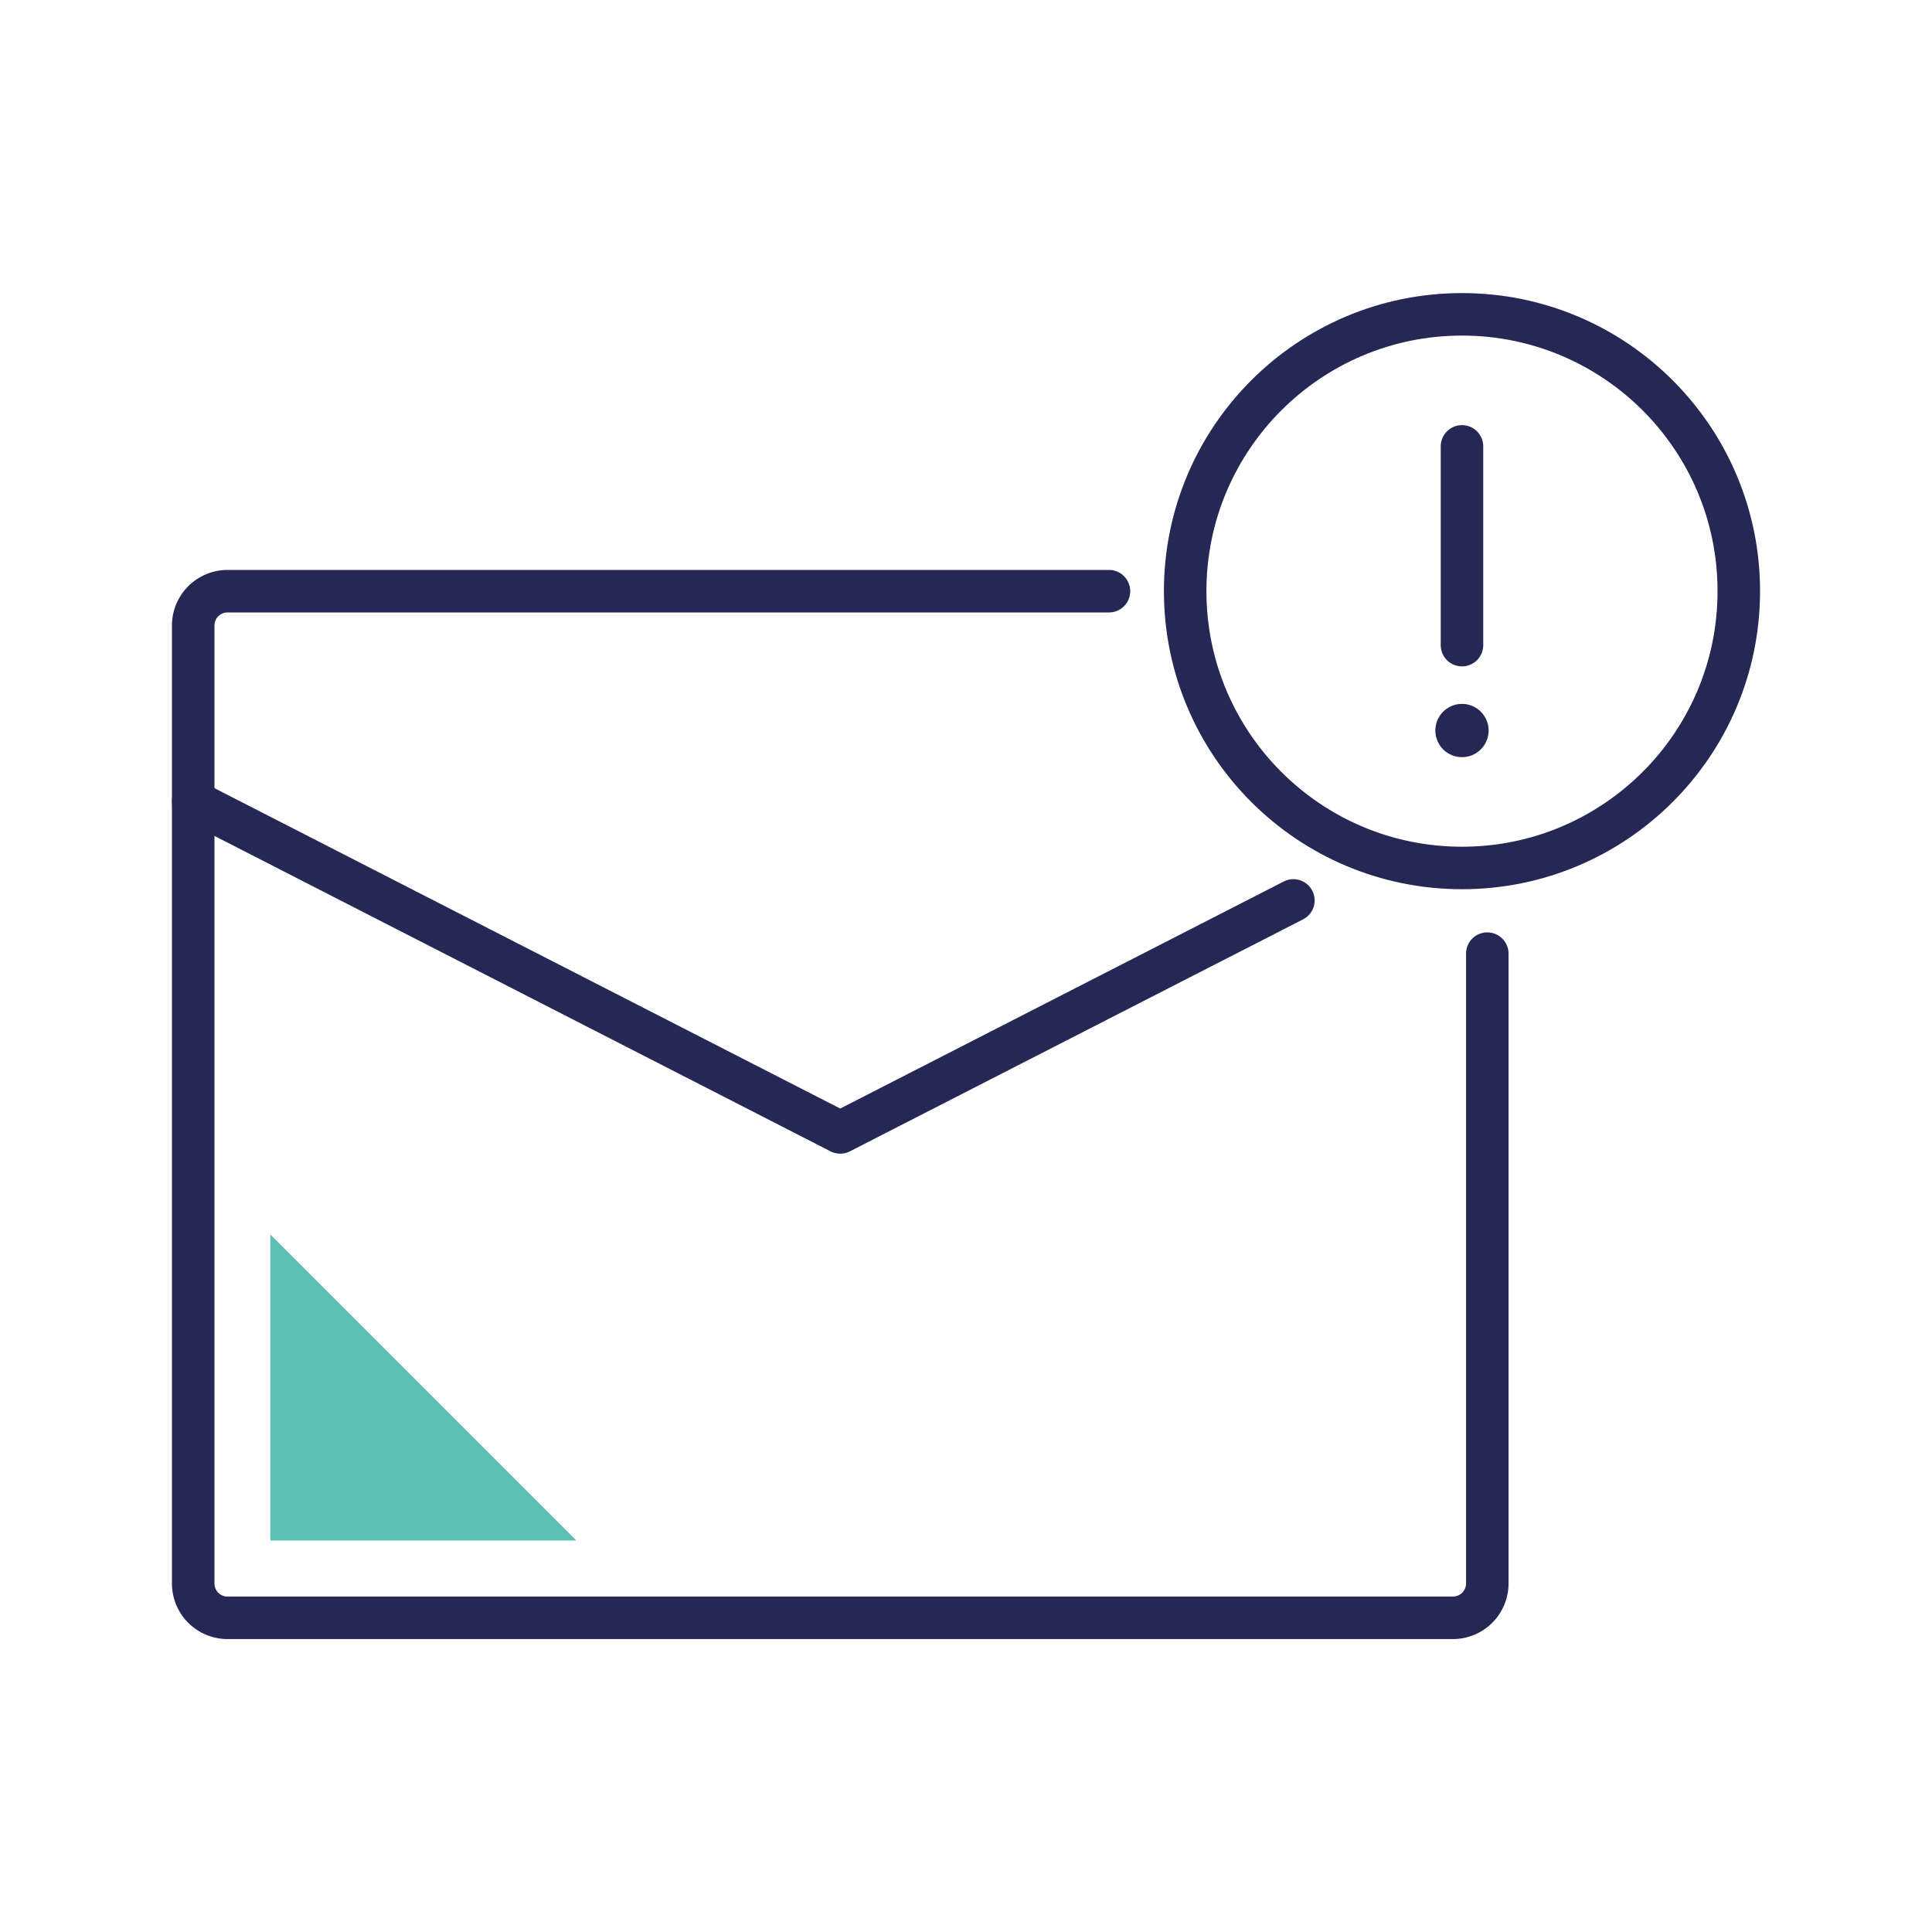
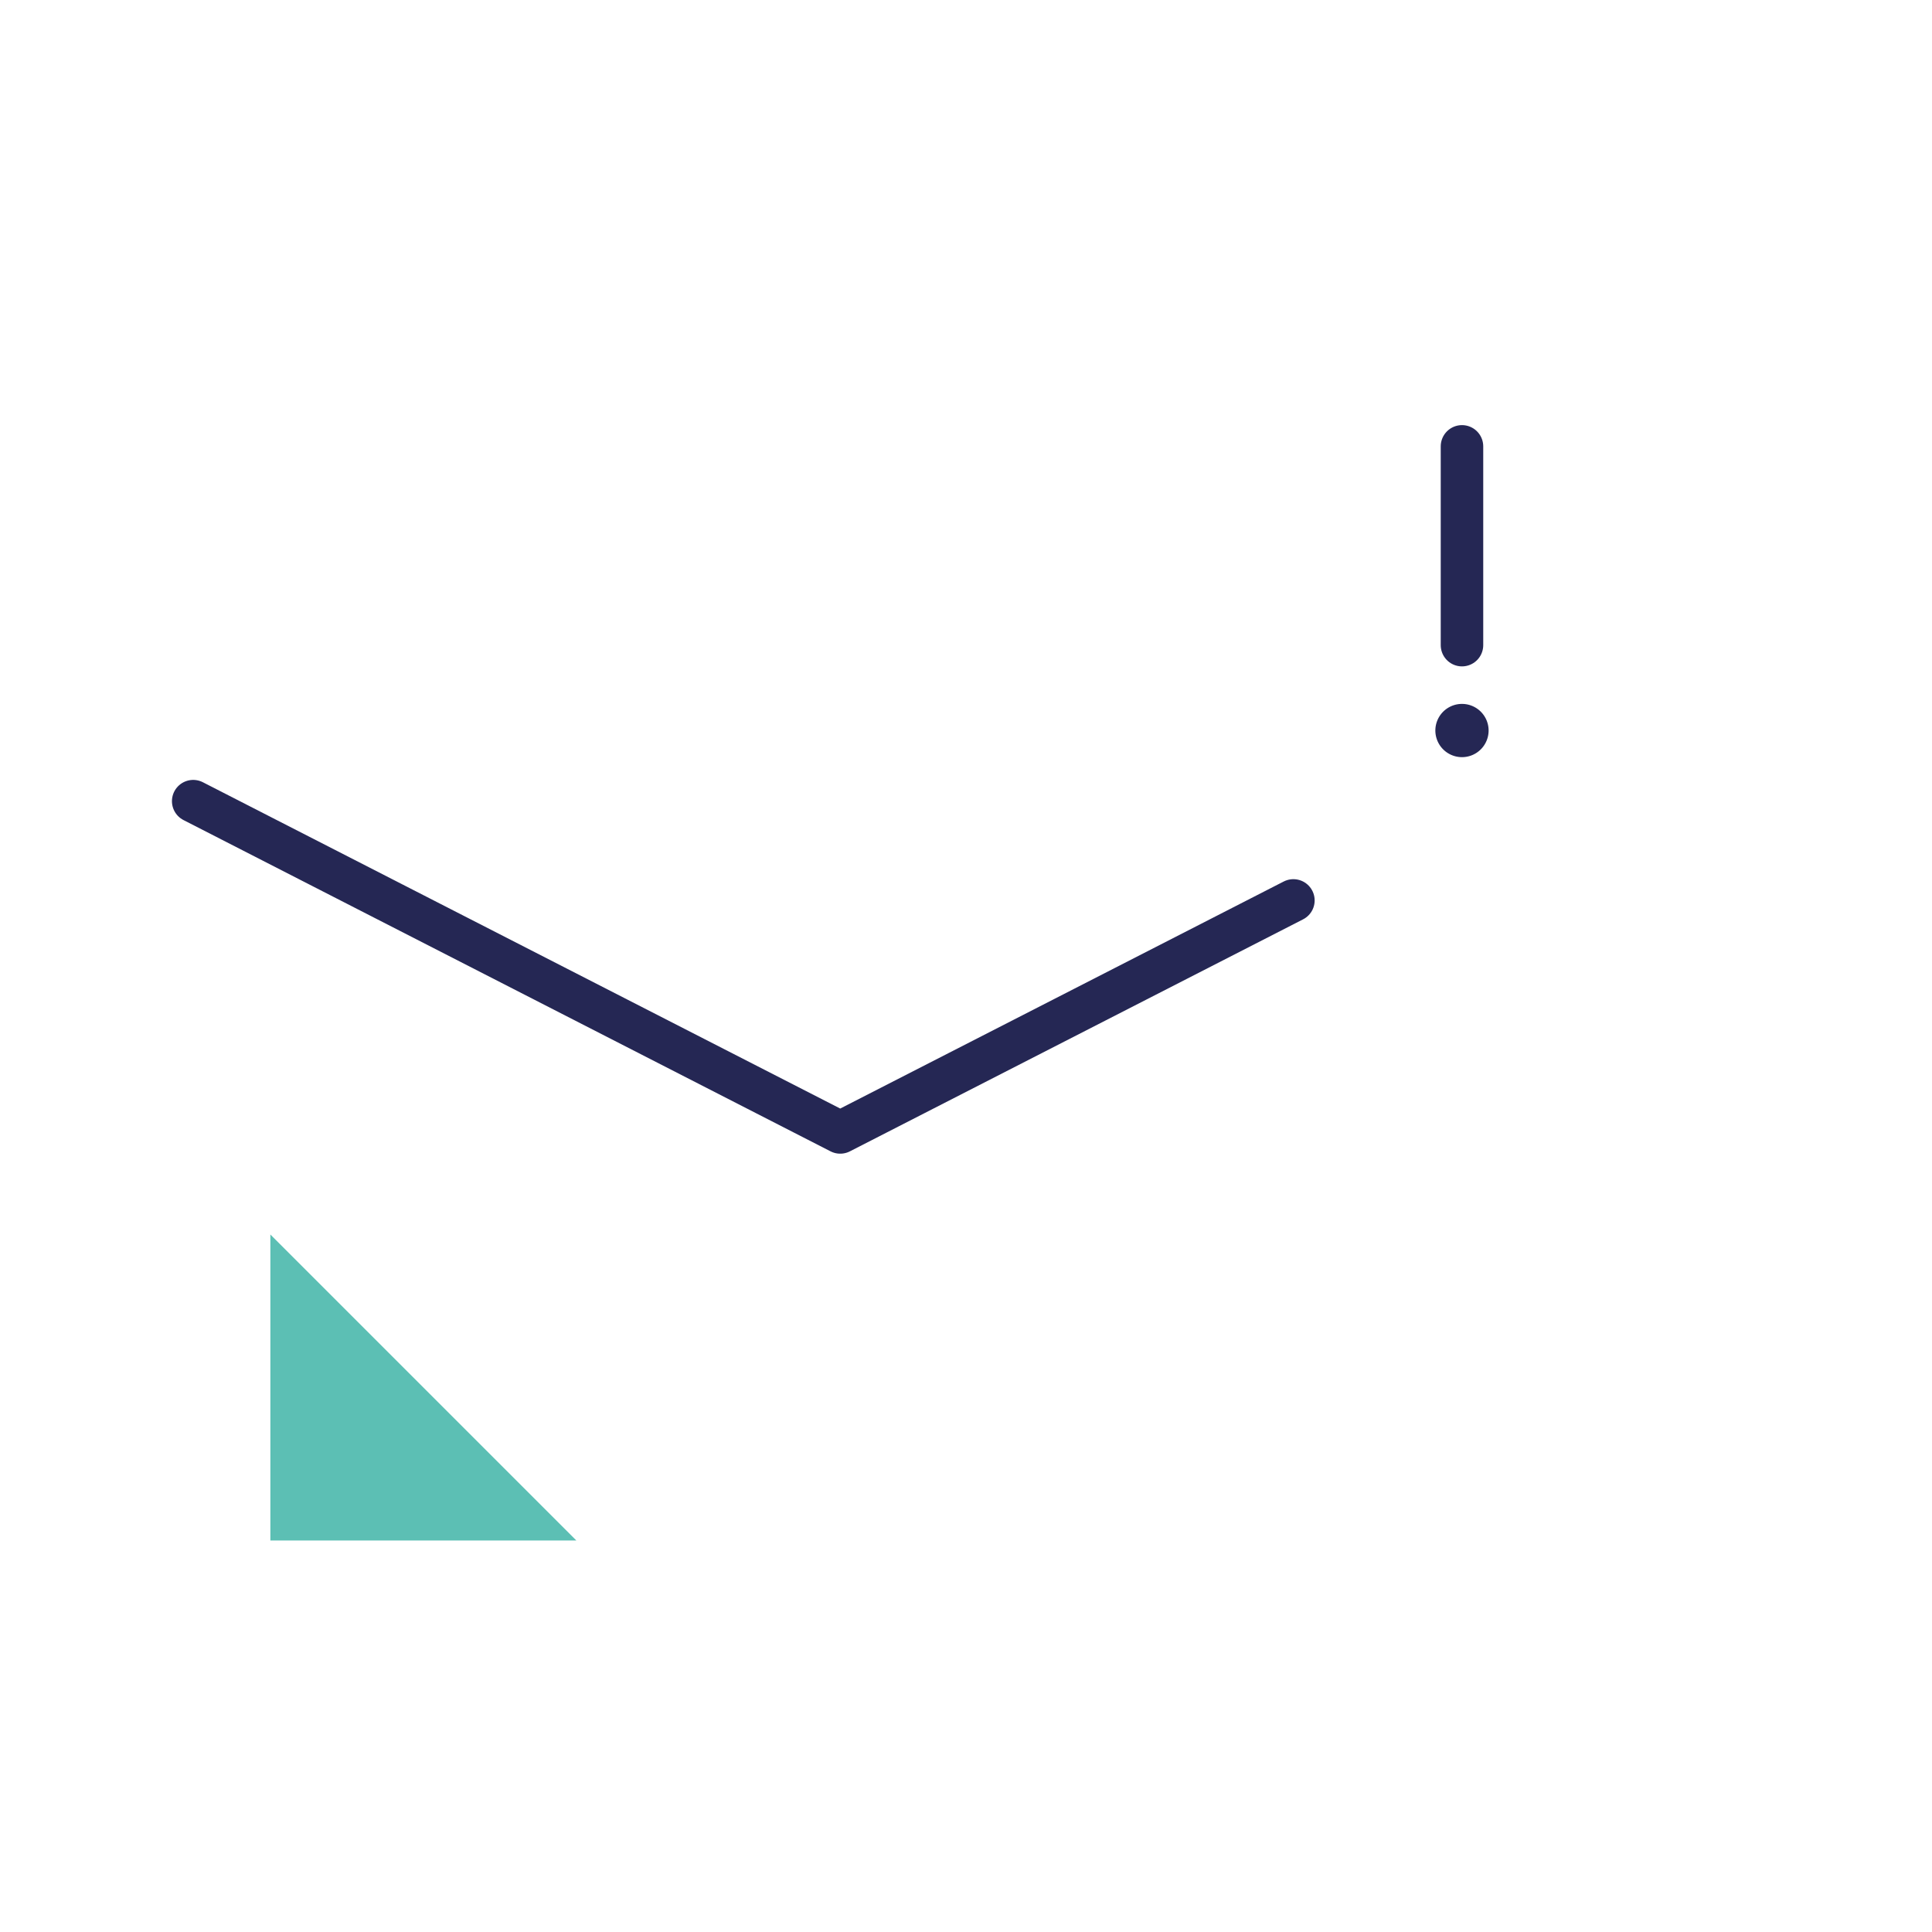
<svg xmlns="http://www.w3.org/2000/svg" id="Layer_1" data-name="Layer 1" viewBox="0 0 500 500">
  <defs>
    <style>.cls-1{fill:none;}.cls-1,.cls-3{stroke:#252754;stroke-linecap:round;stroke-linejoin:round;stroke-width:11px;}.cls-2{fill:#5cbfb4;}.cls-3,.cls-4{fill:#252754;}</style>
  </defs>
-   <circle class="cls-1" cx="378.36" cy="152.99" r="71.64" />
-   <path class="cls-1" d="M384.91,246.8v163a8.9,8.9,0,0,1-8.9,8.89H58.9a8.89,8.89,0,0,1-8.9-8.89V161.88A8.89,8.89,0,0,1,58.9,153H287" />
  <polyline class="cls-1" points="50 207.34 217.45 293.07 334.73 233.03" />
  <polygon class="cls-2" points="149.16 398.68 69.97 319.49 69.97 398.68 149.16 398.68" />
  <line class="cls-3" x1="378.36" y1="115.52" x2="378.36" y2="166.96" />
  <path class="cls-3" d="M379.75,189.06a1.39,1.39,0,1,1-1.39-1.39A1.39,1.39,0,0,1,379.75,189.06Z" />
  <circle class="cls-4" cx="378.43" cy="189.06" r="6.47" />
</svg>